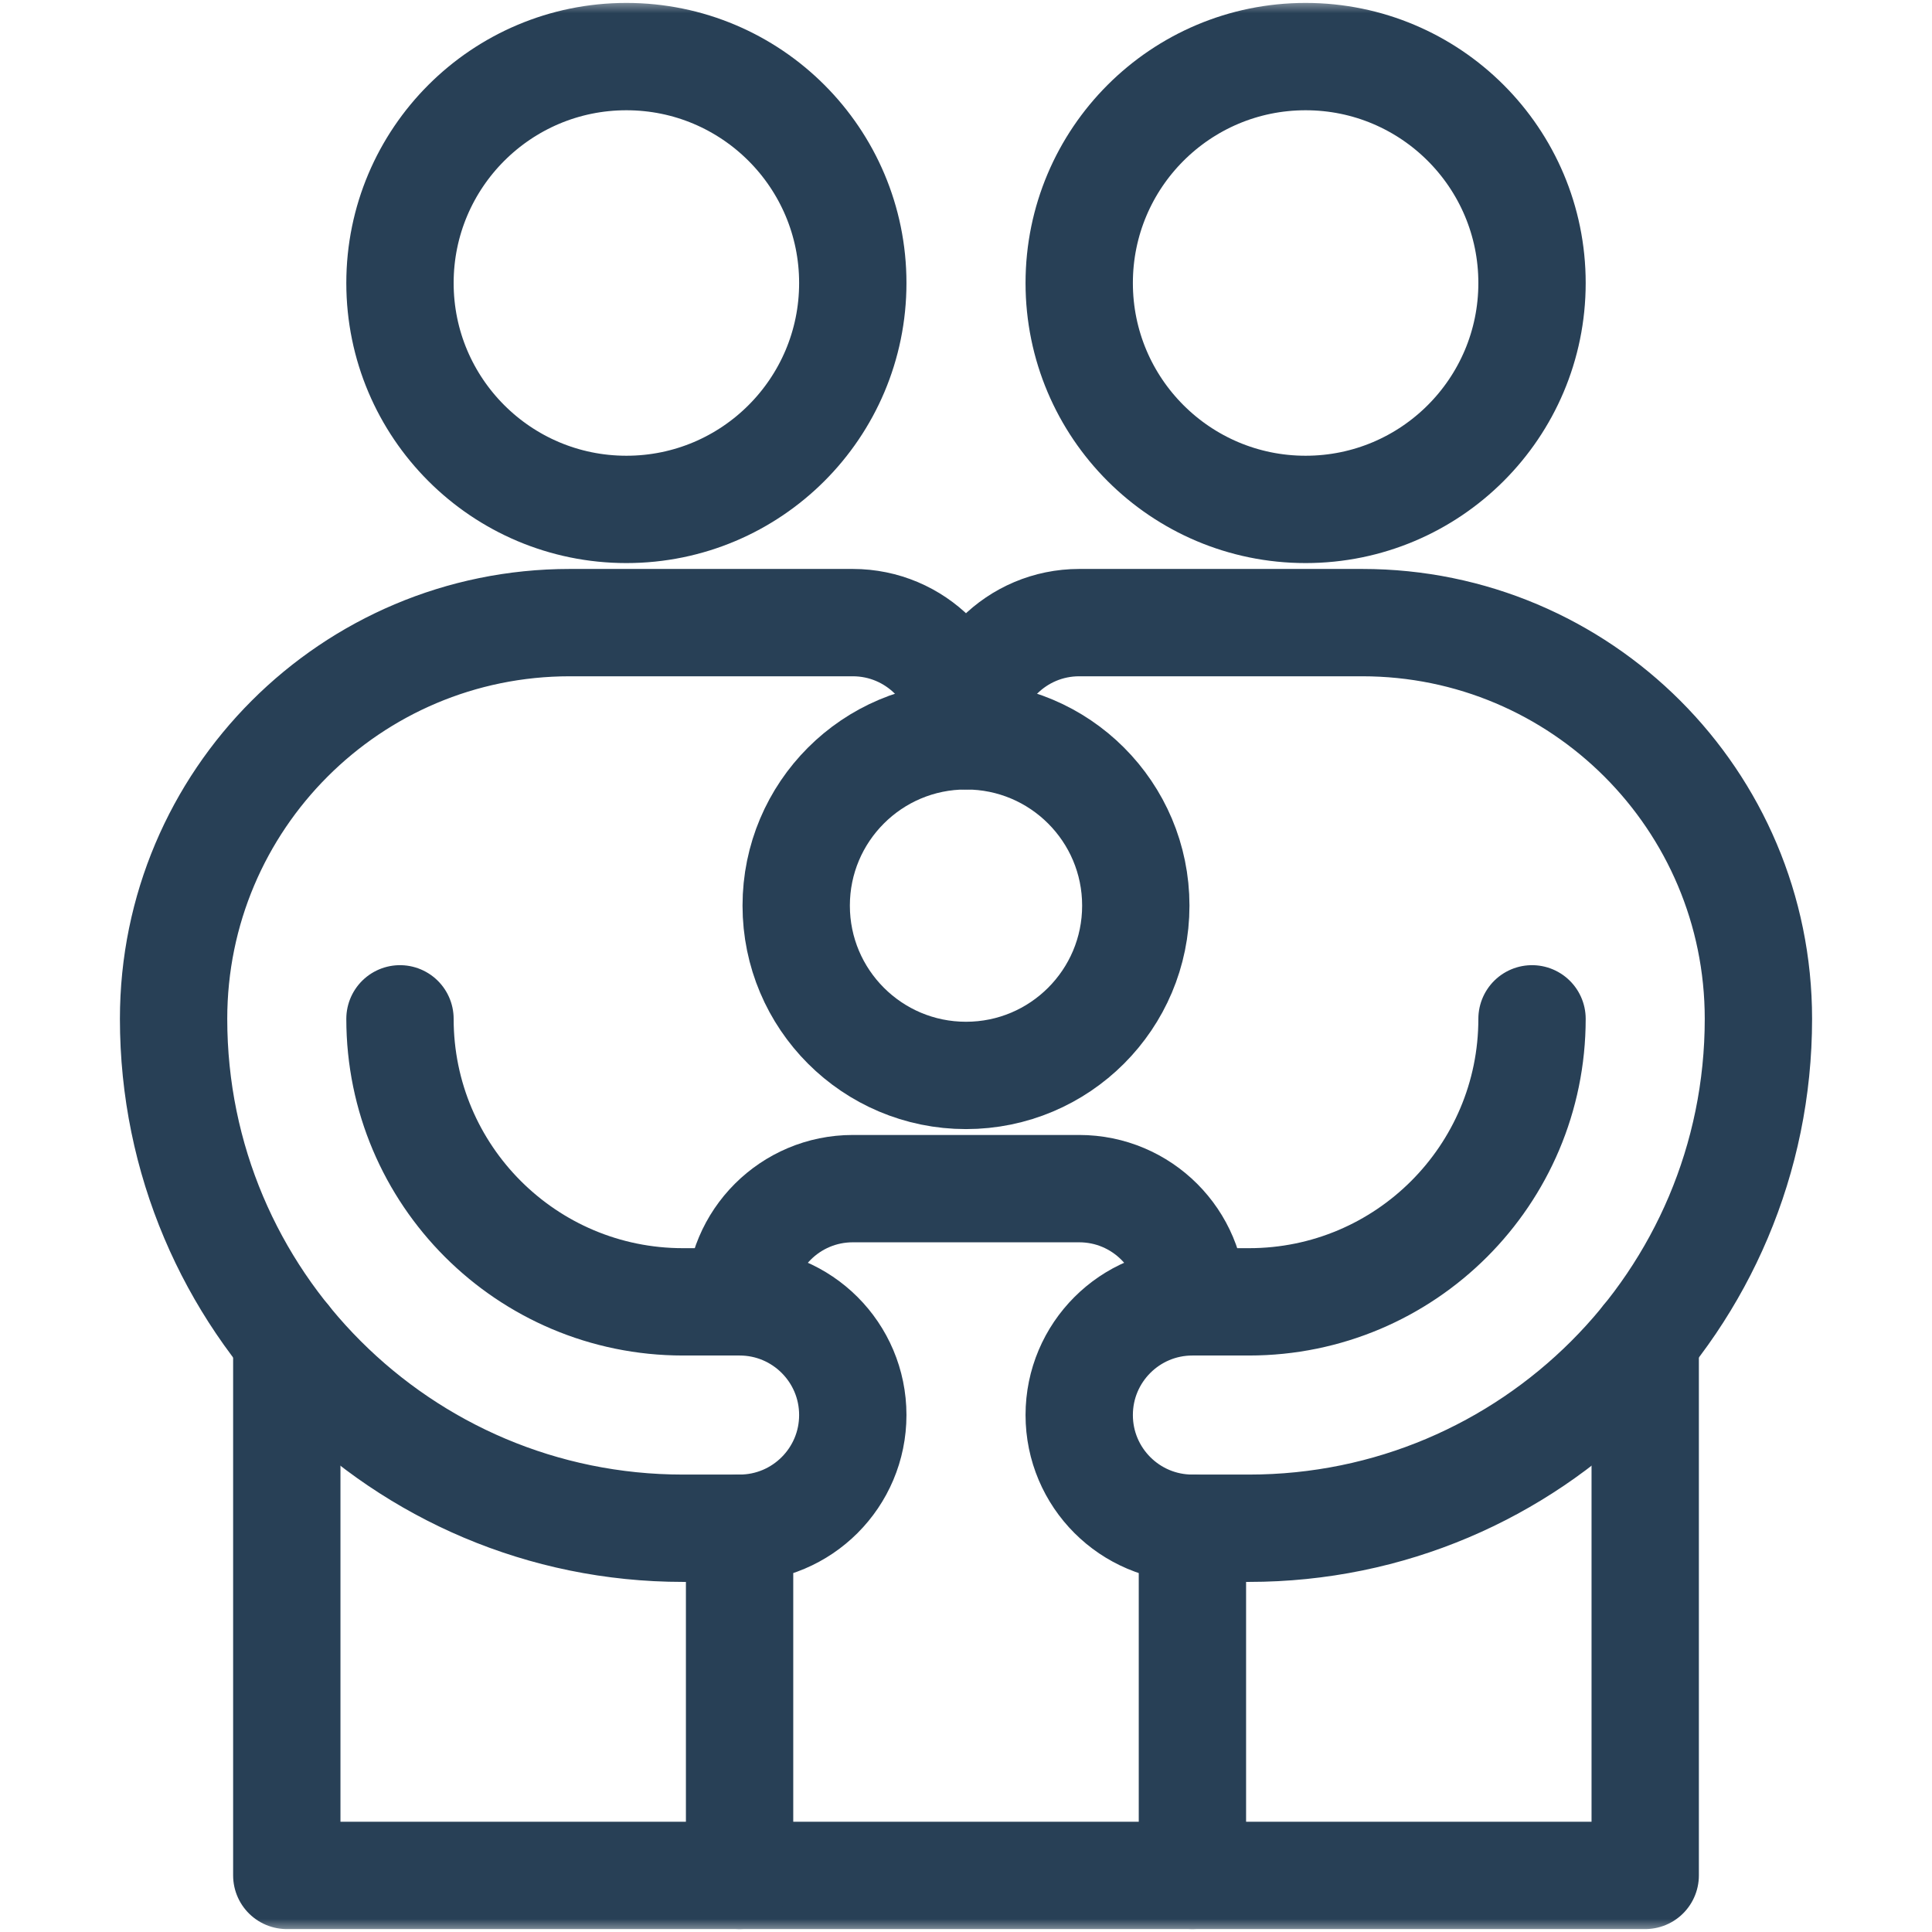
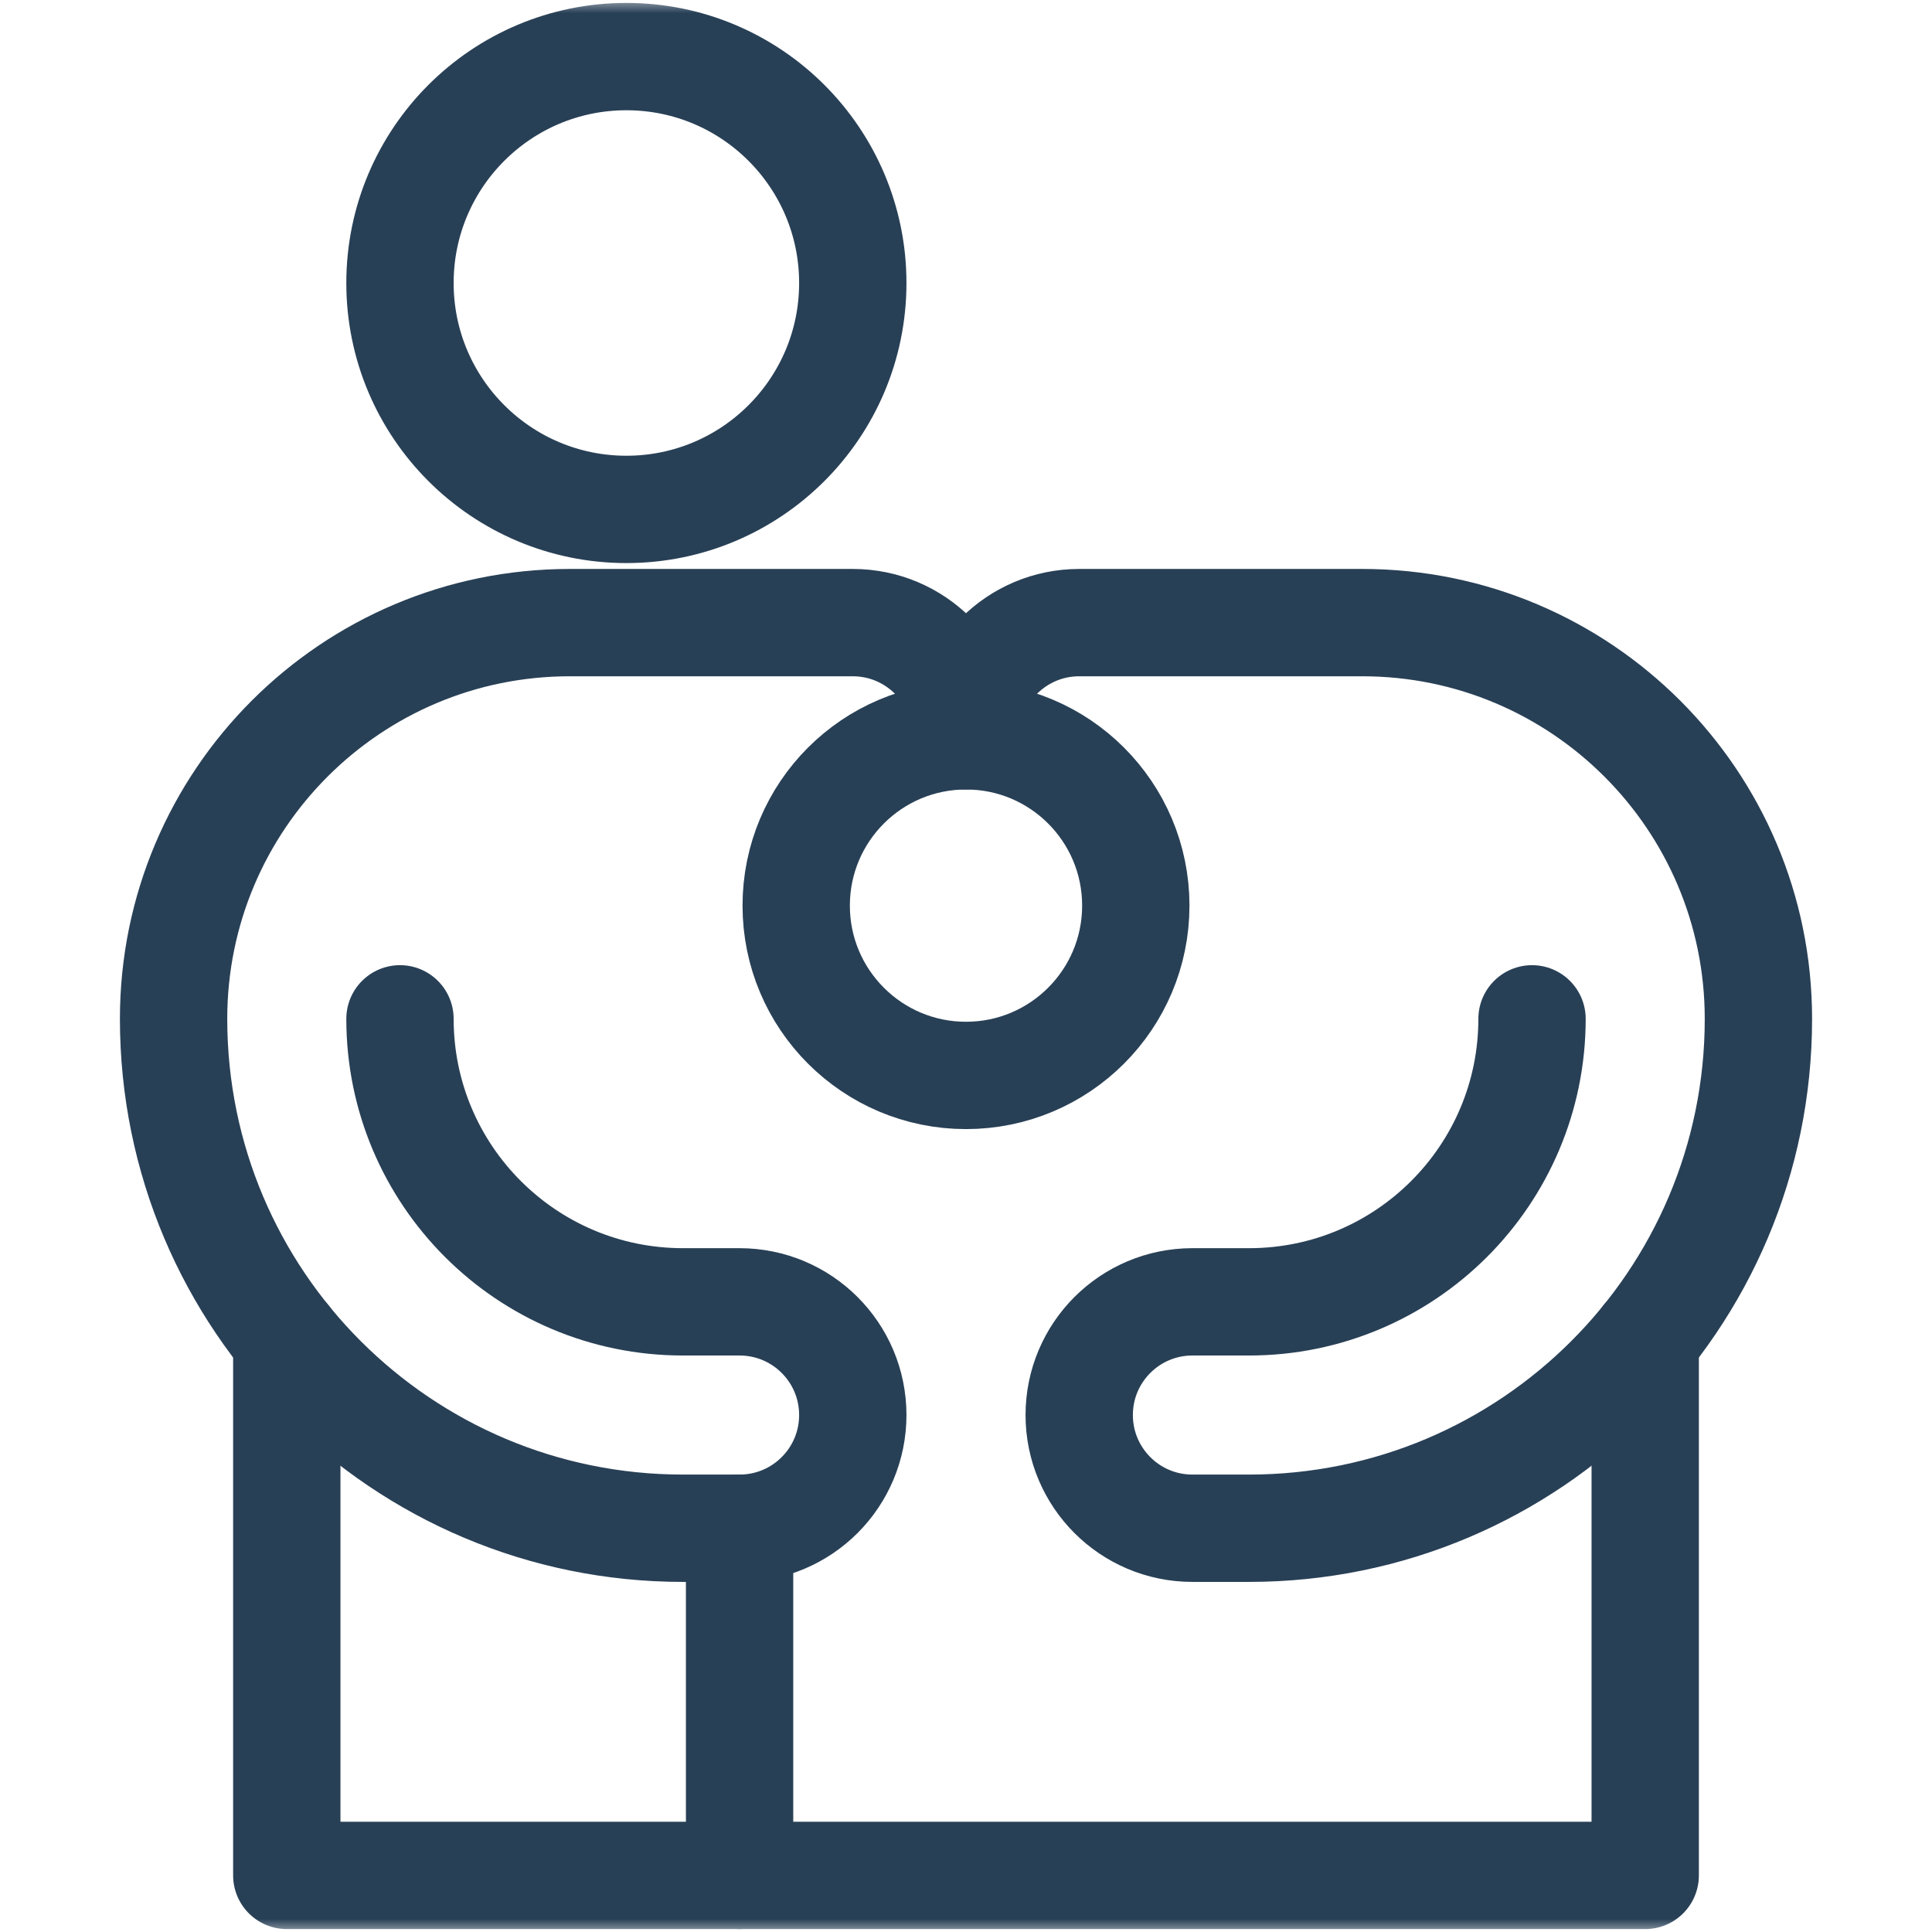
<svg xmlns="http://www.w3.org/2000/svg" width="72" height="72" viewBox="0 0 72 72" fill="none">
  <mask id="mask0_3048_440" style="mask-type:luminance" maskUnits="userSpaceOnUse" x="0" y="0" width="72" height="72">
    <path d="M0 7.62939e-06H72V72H0V7.62939e-06Z" fill="white" />
  </mask>
  <g mask="url(#mask0_3048_440)">
-     <path d="M57.094 10.547C57.094 15.207 53.316 18.984 48.656 18.984C43.996 18.984 40.219 15.207 40.219 10.547C40.219 5.887 43.996 2.109 48.656 2.109C53.316 2.109 57.094 5.887 57.094 10.547Z" stroke="#284056" stroke-width="4" stroke-miterlimit="10" stroke-linecap="round" stroke-linejoin="round" />
    <path d="M61.312 49.902V69.891H10.688V49.902" stroke="#284056" stroke-width="4" stroke-miterlimit="10" stroke-linecap="round" stroke-linejoin="round" />
    <path d="M14.906 37.969C14.906 43.794 19.628 48.516 25.453 48.516H27.562C29.892 48.516 31.781 50.404 31.781 52.734C31.781 55.064 29.892 56.953 27.562 56.953H25.453C14.968 56.953 6.469 48.454 6.469 37.969C6.469 29.814 13.079 23.203 21.234 23.203H31.781C34.111 23.203 36 25.092 36 27.422C36 25.092 37.889 23.203 40.219 23.203H50.766C58.92 23.203 65.531 29.814 65.531 37.969C65.531 48.453 57.032 56.953 46.547 56.953H44.438C42.108 56.953 40.219 55.064 40.219 52.734C40.219 50.404 42.108 48.516 44.438 48.516H46.547C52.372 48.516 57.094 43.794 57.094 37.969" stroke="#284056" stroke-width="4" stroke-miterlimit="10" stroke-linecap="round" stroke-linejoin="round" />
    <path d="M14.906 10.547C14.906 15.207 18.684 18.984 23.344 18.984C28.004 18.984 31.781 15.207 31.781 10.547C31.781 5.887 28.004 2.109 23.344 2.109C18.684 2.109 14.906 5.887 14.906 10.547Z" stroke="#284056" stroke-width="4" stroke-miterlimit="10" stroke-linecap="round" stroke-linejoin="round" />
    <path d="M42.328 33.75C42.328 37.245 39.495 40.078 36 40.078C32.505 40.078 29.672 37.245 29.672 33.75C29.672 30.255 32.505 27.422 36 27.422C39.495 27.422 42.328 30.255 42.328 33.75Z" stroke="#284056" stroke-width="4" stroke-miterlimit="10" stroke-linecap="round" stroke-linejoin="round" />
    <path d="M27.562 69.891V56.953" stroke="#284056" stroke-width="4" stroke-miterlimit="10" stroke-linecap="round" stroke-linejoin="round" />
-     <path d="M27.562 48.516C27.562 46.186 29.451 44.297 31.781 44.297H40.219C42.549 44.297 44.438 46.186 44.438 48.516" stroke="#284056" stroke-width="4" stroke-miterlimit="10" stroke-linecap="round" stroke-linejoin="round" />
-     <path d="M44.438 56.953V69.891" stroke="#284056" stroke-width="4" stroke-miterlimit="10" stroke-linecap="round" stroke-linejoin="round" />
  </g>
</svg>